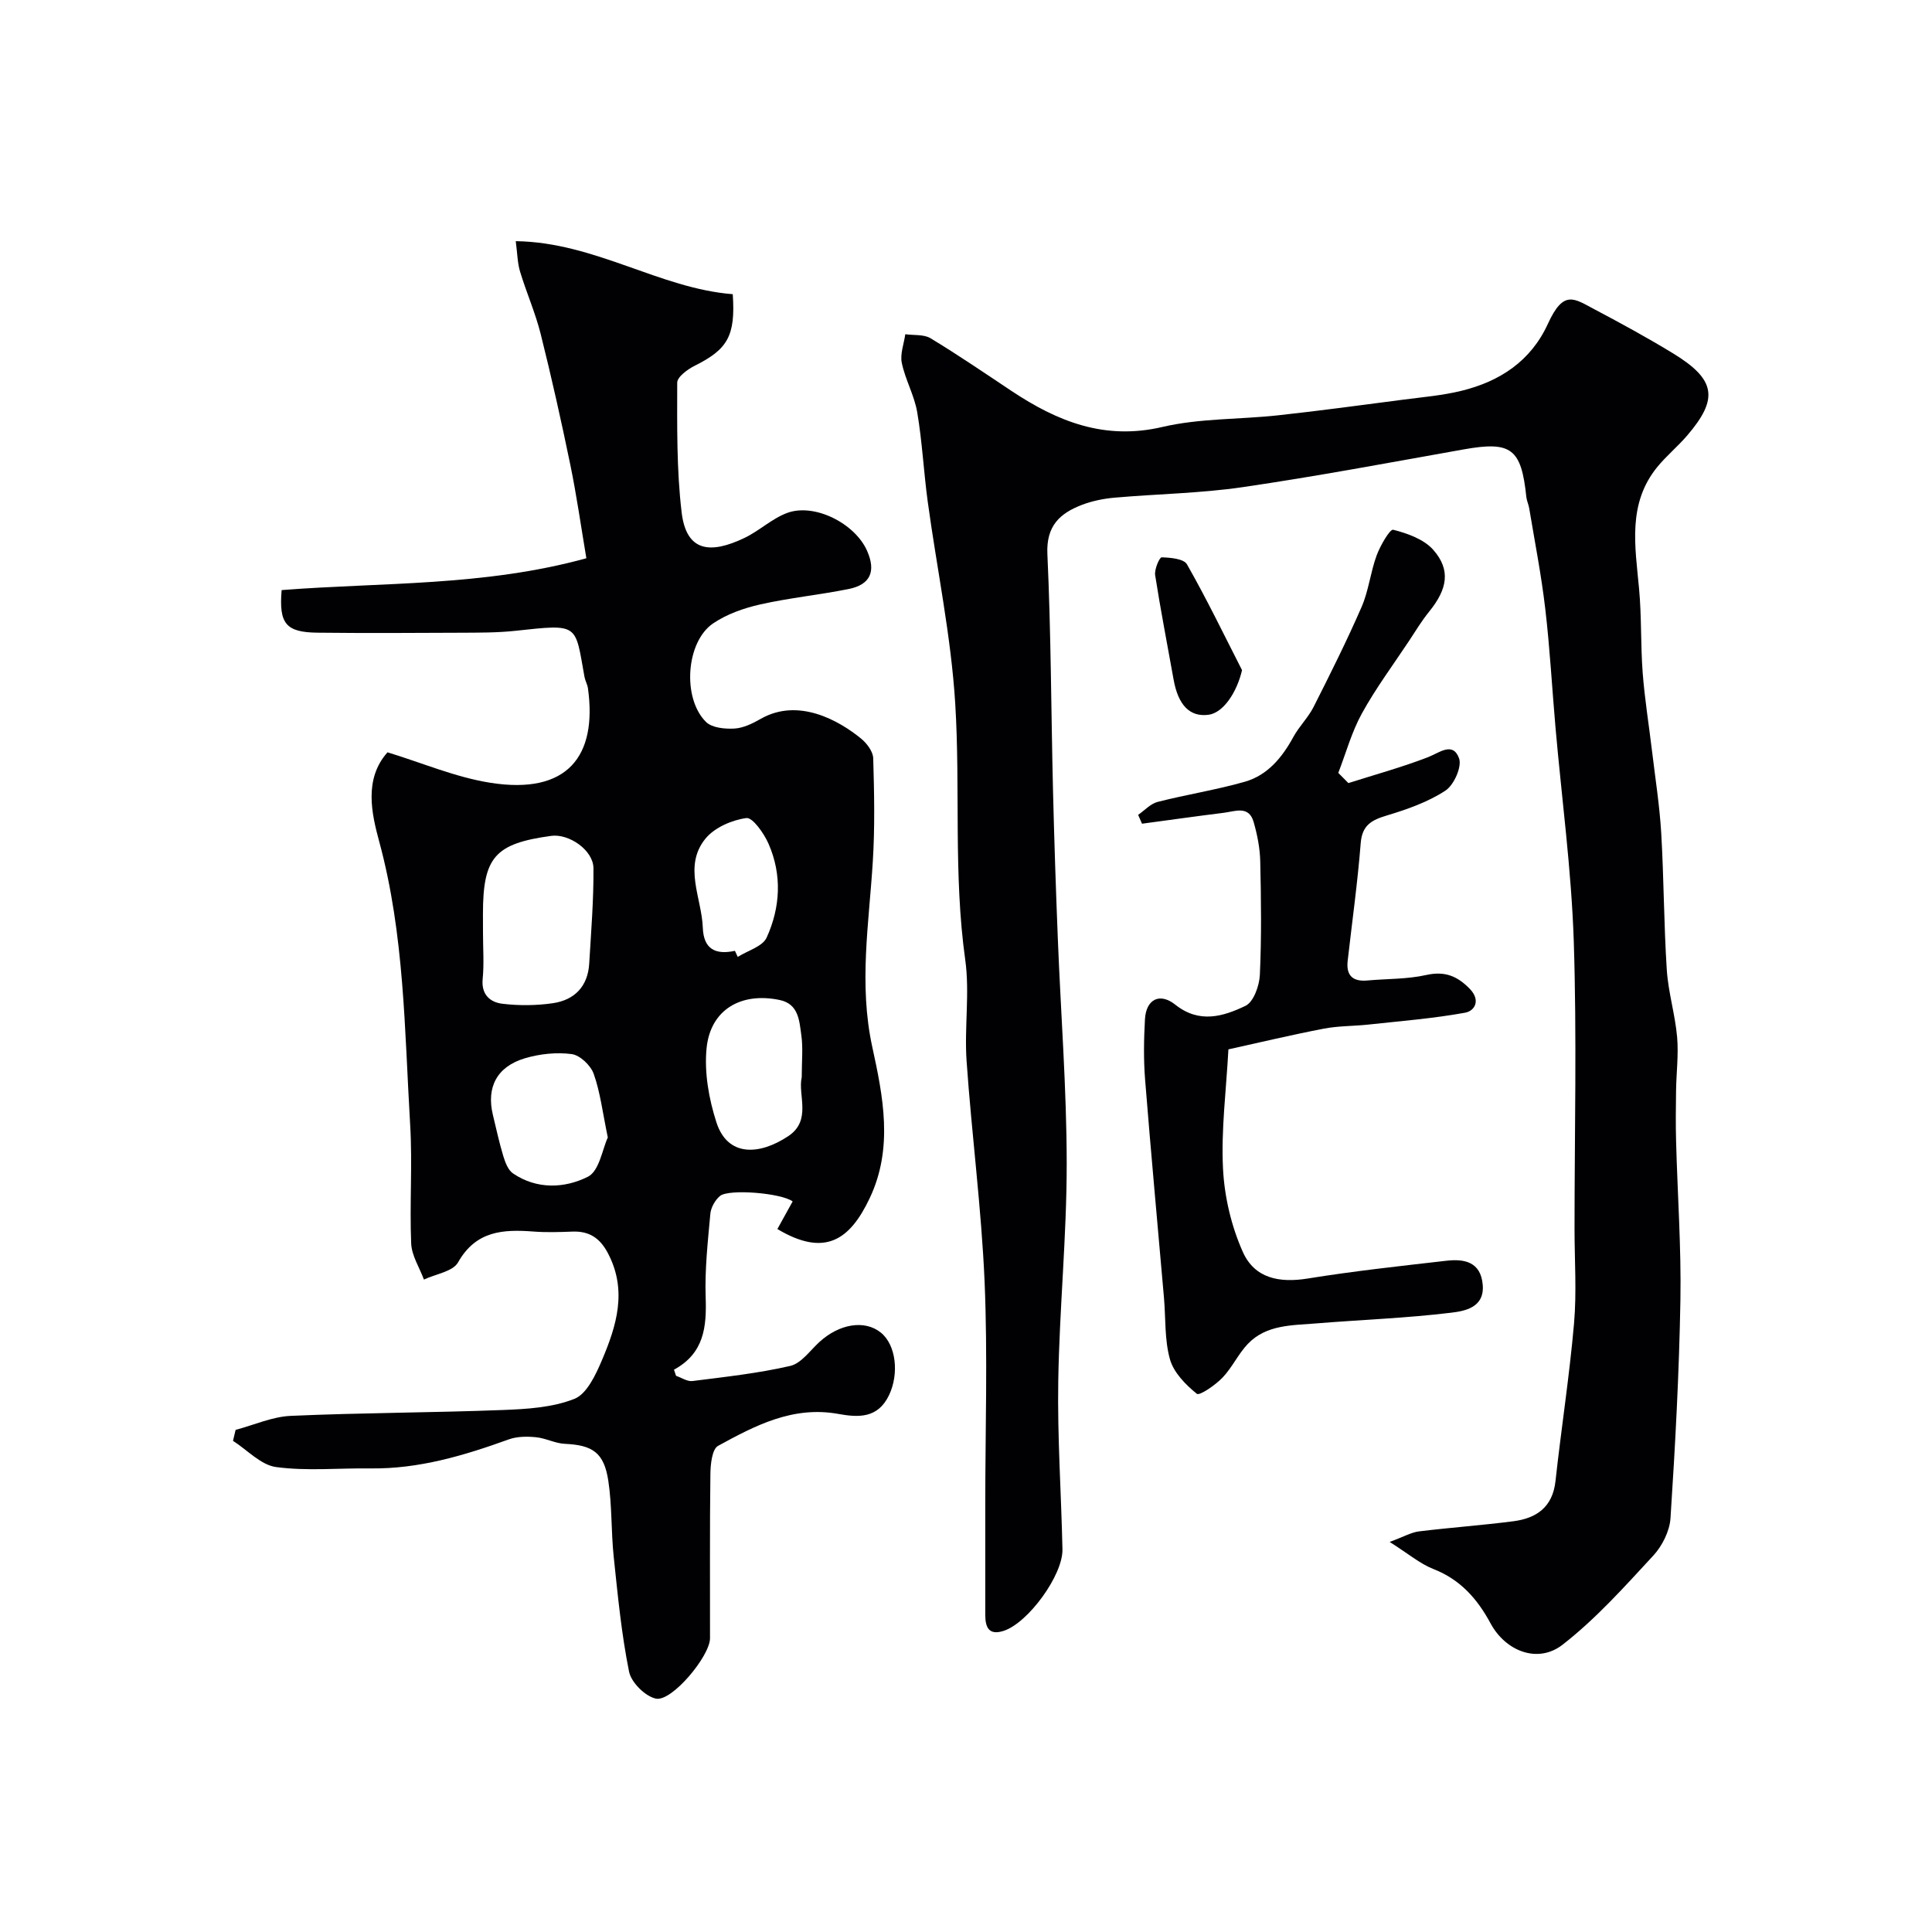
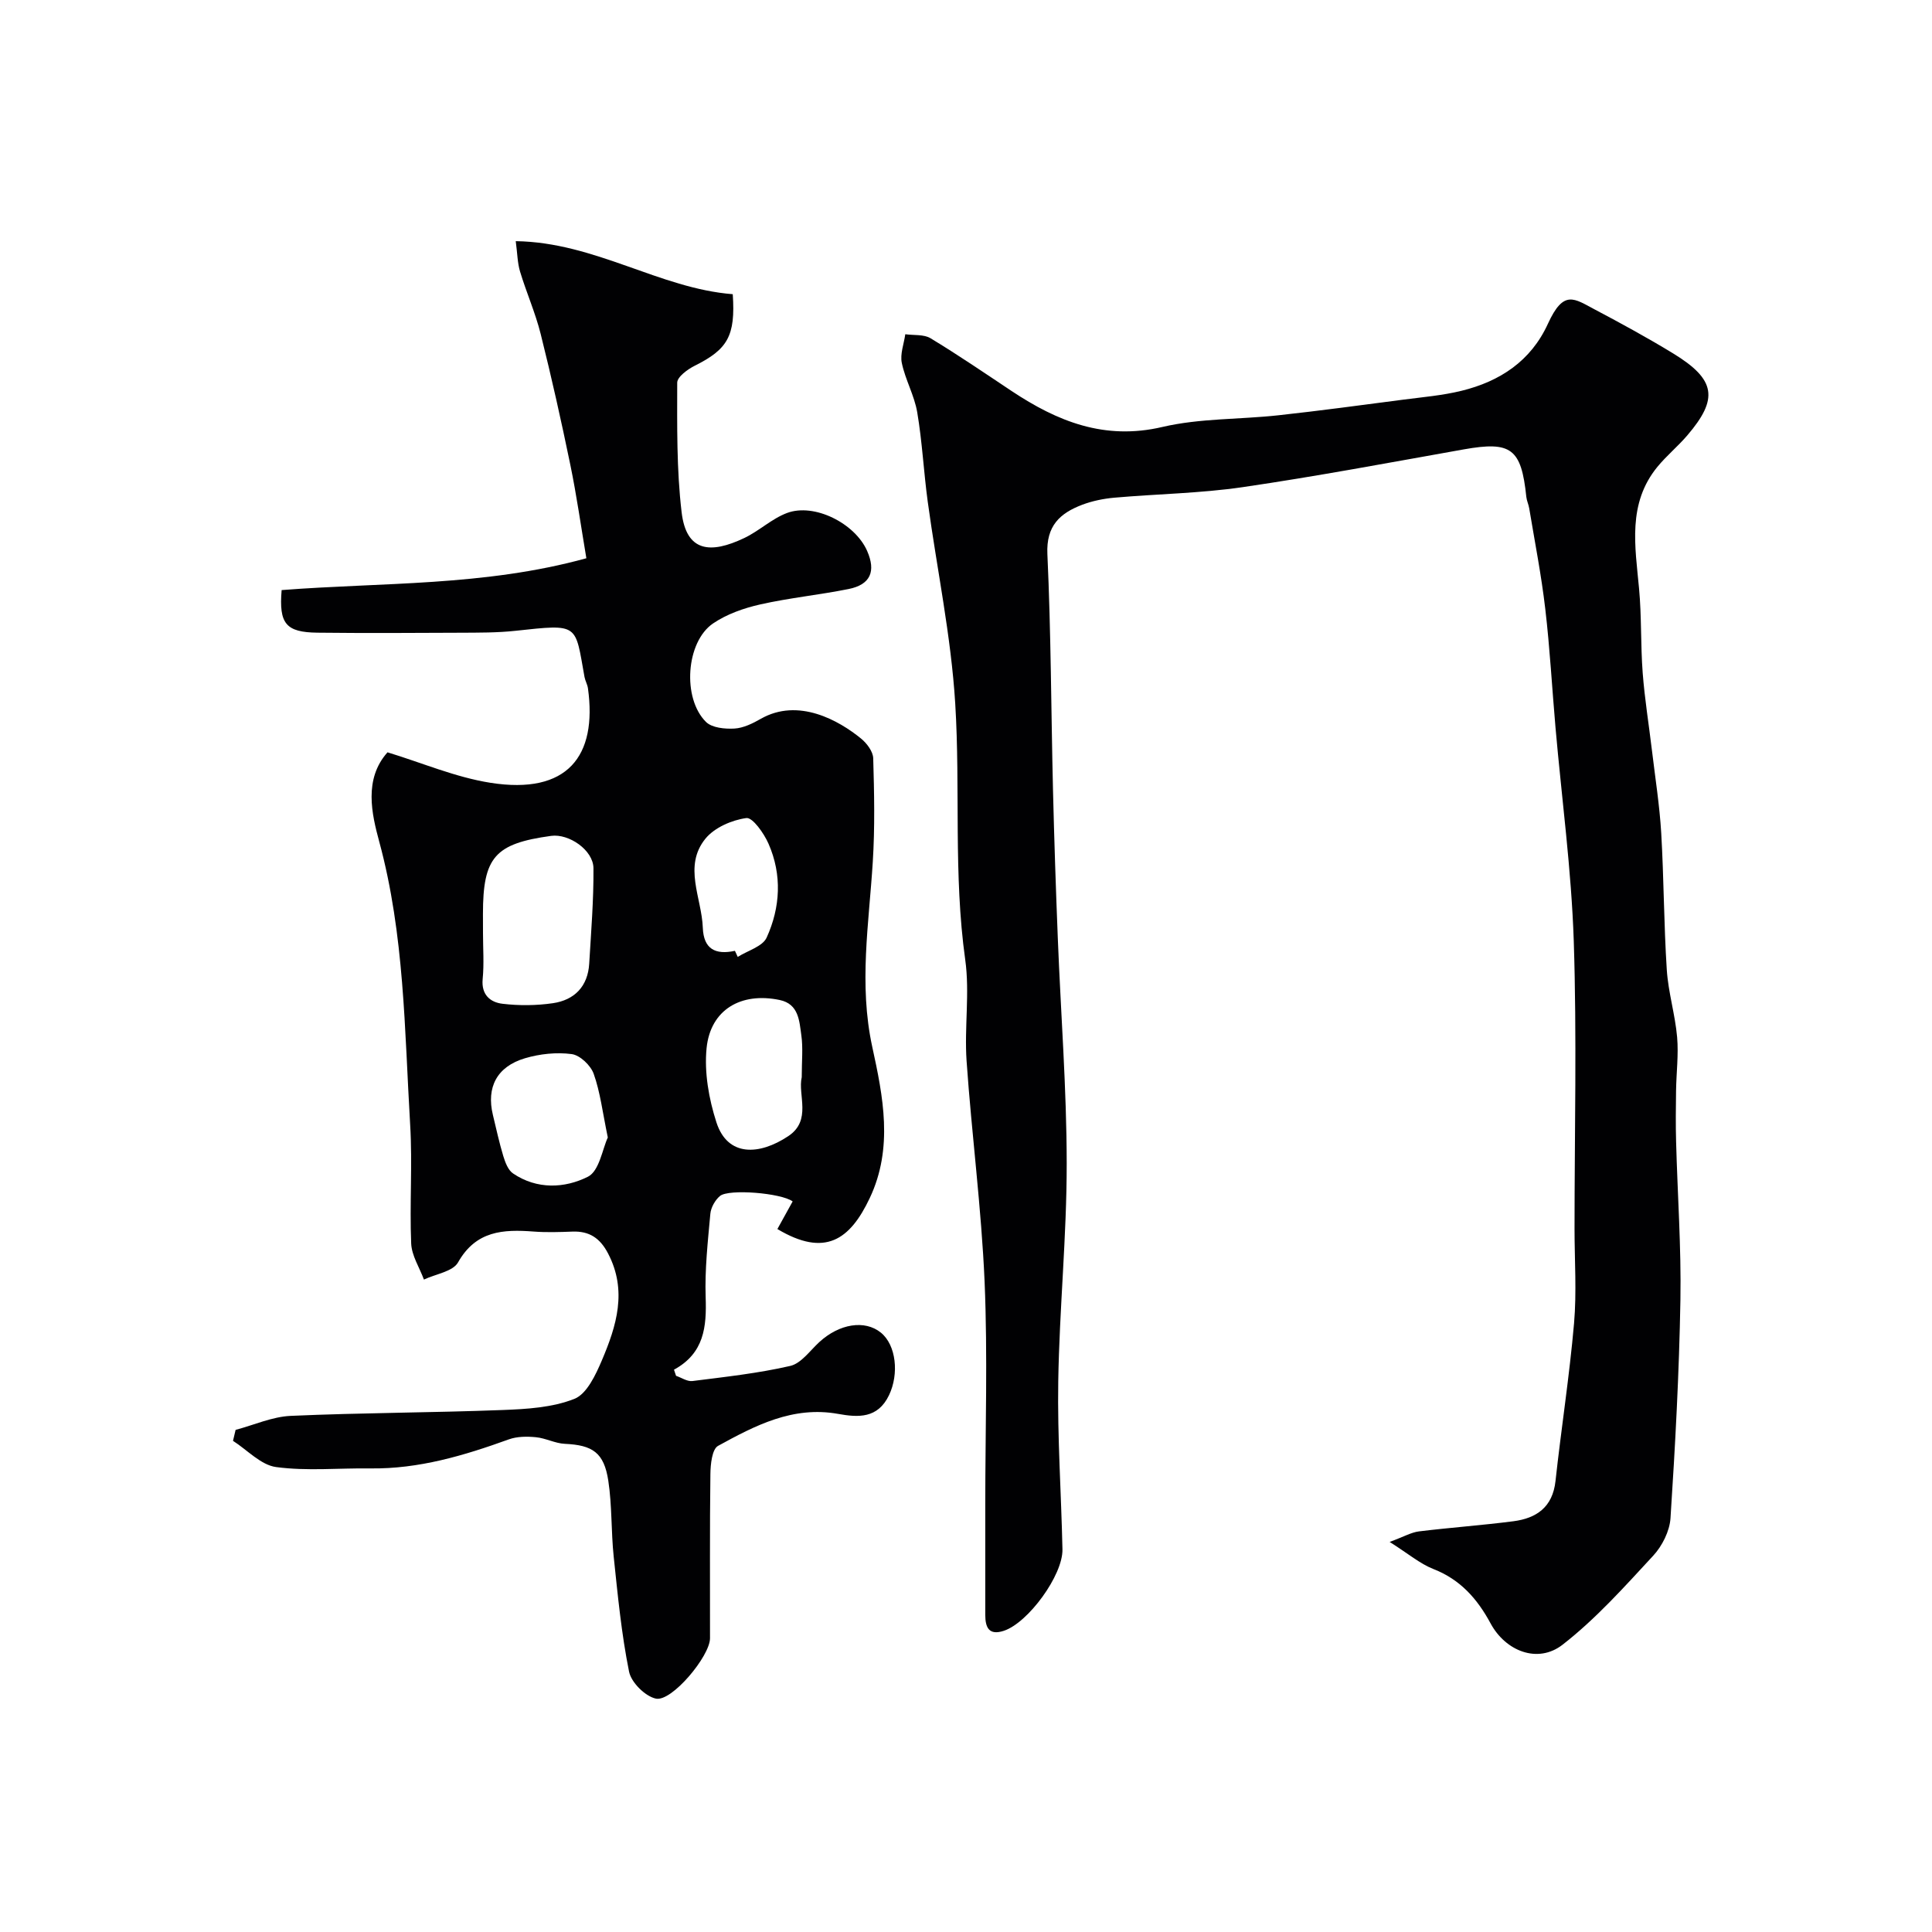
<svg xmlns="http://www.w3.org/2000/svg" enable-background="new 0 0 400 400" viewBox="0 0 400 400">
  <g fill="#010103">
    <path d="m139.97 284.85c1.13.38 2.31 1.21 3.38 1.08 6.78-.86 13.62-1.6 20.26-3.13 2.26-.52 4.08-3.15 6-4.92 4.15-3.82 9.43-4.68 12.77-1.97 3.17 2.58 3.78 8.55 1.69 12.93-2.33 4.89-6.39 4.64-10.56 3.89-9.34-1.68-17.17 2.41-24.84 6.62-1.25.68-1.57 3.83-1.59 5.85-.15 11.33-.06 22.66-.08 33.99-.01 3.69-7.92 13.2-11.21 12.49-2.22-.48-5.1-3.35-5.55-5.58-1.58-7.83-2.34-15.84-3.18-23.81-.55-5.23-.33-10.56-1.12-15.74-.89-5.83-3.28-7.36-8.99-7.62-2.02-.09-3.97-1.18-6-1.37-1.85-.18-3.9-.17-5.61.45-9.27 3.35-18.62 6.14-28.63 6.01-6.52-.09-13.13.58-19.54-.28-3.16-.42-5.97-3.54-8.93-5.43.18-.76.36-1.52.54-2.27 3.81-1.01 7.58-2.73 11.42-2.9 14.58-.65 29.2-.65 43.79-1.21 5.04-.19 10.35-.5 14.93-2.31 2.57-1.01 4.41-4.97 5.69-7.97 3.03-7.13 5.31-14.43 1.28-22.14-1.66-3.18-3.88-4.66-7.4-4.52-2.66.1-5.34.19-8-.01-6.31-.48-11.95-.19-15.66 6.39-1.07 1.9-4.64 2.4-7.06 3.55-.92-2.49-2.53-4.94-2.64-7.47-.34-8.18.28-16.42-.21-24.58-1.17-19.63-1.17-39.33-6.41-58.64-1.53-5.66-3.25-12.91 1.72-18.47 7.14 2.17 14.08 5.17 21.32 6.31 15.93 2.51 22.13-5.49 20.18-19.56-.11-.79-.56-1.54-.71-2.33-2-11.05-1.02-11.02-14.29-9.58-3.78.41-7.62.38-11.43.4-9.86.05-19.72.1-29.57-.01-6.55-.08-8-1.85-7.42-8.82 20.79-1.62 41.95-.76 63.09-6.59-1.11-6.57-2.01-12.99-3.32-19.34-1.87-9.07-3.89-18.12-6.14-27.1-1.1-4.39-2.96-8.58-4.27-12.92-.54-1.8-.55-3.76-.89-6.29 16.45.23 29.76 9.79 44.93 10.98.59 8.66-1.07 11.41-7.85 14.8-1.49.74-3.65 2.32-3.65 3.52-.01 8.94-.14 17.96.91 26.81.97 8.25 5.95 8.7 12.98 5.35 3.07-1.46 5.69-4 8.84-5.18 5.65-2.12 14.08 2.14 16.59 7.85 1.86 4.24.69 6.98-3.83 7.89-6.07 1.22-12.27 1.83-18.3 3.19-3.39.76-6.91 2-9.76 3.93-5.63 3.82-6.43 15.52-1.46 20.41 1.25 1.22 3.91 1.47 5.88 1.36 1.86-.11 3.78-1.06 5.46-2.02 7.77-4.42 16.16.34 20.76 4.1 1.19.97 2.47 2.67 2.51 4.07.21 7.15.36 14.32-.09 21.45-.79 12.76-2.92 25.34-.11 38.29 2.23 10.23 4.41 20.92-.52 31.32-4.1 8.67-9.27 12.29-19.12 6.41 1.06-1.91 2.12-3.84 3.16-5.72-2.38-1.75-13.23-2.63-15.04-1.13-1.01.84-1.88 2.39-2 3.69-.52 5.75-1.17 11.54-.97 17.29.21 6.12-.3 11.58-6.56 14.99.15.41.29.84.43 1.27zm-39.97-91.64c0 3.17.24 6.35-.07 9.49-.31 3.27 1.59 4.82 4.11 5.12 3.43.41 7.02.38 10.44-.12 4.47-.66 7.23-3.48 7.51-8.19.39-6.58.93-13.17.88-19.75-.03-3.75-5.08-7.21-8.77-6.7-11.65 1.6-14.11 4.41-14.11 16.16.01 1.33.01 2.66.01 3.99zm25.84 42.29c-1.1-5.29-1.57-9.39-2.92-13.17-.62-1.75-2.83-3.86-4.55-4.09-3.15-.42-6.61-.05-9.68.86-5.83 1.73-8.02 6.03-6.64 11.74.69 2.84 1.3 5.71 2.15 8.51.4 1.3.99 2.91 2.02 3.6 4.95 3.36 10.7 3.09 15.5.68 2.36-1.18 3.01-5.76 4.12-8.13zm40.15-12.47c0-3.34.29-6.05-.08-8.66-.42-2.97-.52-6.5-4.48-7.33-8.02-1.68-14.34 2-15.14 9.97-.5 5.03.47 10.51 2.04 15.37 2.34 7.22 8.95 6.78 14.85 2.86 4.96-3.27 1.95-8.56 2.81-12.21zm-13.83-26.17c.19.42.39.84.58 1.26 2.06-1.31 5.15-2.15 5.99-4.01 2.84-6.25 3.21-12.98.39-19.41-.94-2.16-3.3-5.51-4.6-5.33-3.01.41-6.6 1.97-8.47 4.27-4.64 5.71-.76 12.25-.54 18.45.17 4.38 2.57 5.65 6.65 4.77z" />
    <path d="m287.71 319.24c2.96-1.09 4.47-1.98 6.06-2.18 6.51-.8 13.05-1.26 19.55-2.1 4.8-.62 8.14-2.92 8.73-8.33 1.19-10.9 2.89-21.74 3.84-32.65.56-6.48.1-13.06.1-19.59 0-19.86.49-39.74-.16-59.58-.49-14.75-2.49-29.45-3.78-44.18-.72-8.19-1.16-16.42-2.12-24.58-.81-6.97-2.17-13.87-3.32-20.79-.13-.8-.51-1.57-.6-2.37-1.04-10.06-3.15-11.59-12.95-9.85-15.24 2.71-30.47 5.58-45.78 7.82-8.77 1.28-17.71 1.4-26.56 2.18-2.25.2-4.55.67-6.65 1.46-4.6 1.75-7.49 4.34-7.22 10.22.75 16.24.77 32.52 1.16 48.78.25 10.27.59 20.53 1 30.8.61 15.53 1.83 31.06 1.84 46.59.01 15.03-1.51 30.06-1.75 45.1-.19 11.59.62 23.19.87 34.79.11 5.35-7.11 15.21-12.14 16.86-3.08 1.01-3.84-.68-3.84-3.31.01-7.66 0-15.33 0-22.99 0-15.33.51-30.68-.14-45.98-.66-15.26-2.67-30.45-3.73-45.7-.48-6.96.68-14.1-.28-20.96-2.47-17.66-.98-35.4-2.07-53.04-.86-13.99-3.79-27.84-5.69-41.77-.84-6.16-1.14-12.41-2.18-18.54-.59-3.48-2.47-6.73-3.19-10.2-.39-1.85.44-3.96.72-5.95 1.77.25 3.84-.01 5.24.84 5.71 3.45 11.22 7.22 16.78 10.92 9.49 6.3 19.24 10.24 31.2 7.44 7.77-1.82 16.01-1.54 24.02-2.42 8.62-.94 17.22-2.11 25.82-3.23 4.05-.53 8.15-.87 12.1-1.84 7.95-1.95 14.36-6.15 17.89-13.88 3.27-7.15 5.42-5.22 9.75-2.93 5.45 2.88 10.88 5.84 16.14 9.05 8.96 5.46 9.42 9.44 2.97 16.99-1.94 2.27-4.29 4.2-6.18 6.5-6.25 7.62-4.62 16.45-3.81 25.22.54 5.79.31 11.64.75 17.44.41 5.38 1.28 10.72 1.92 16.08.68 5.7 1.58 11.38 1.92 17.1.55 9.42.54 18.87 1.15 28.29.3 4.68 1.73 9.27 2.14 13.95.32 3.67-.17 7.41-.22 11.12-.05 3.53-.09 7.06.01 10.58.29 10.93 1.08 21.87.89 32.79-.26 15.04-1.07 30.08-2.05 45.09-.17 2.69-1.72 5.78-3.58 7.79-5.96 6.44-11.89 13.09-18.78 18.44-5.12 3.97-11.79 1.33-14.89-4.42-2.73-5.06-6.24-9.07-11.82-11.25-2.8-1.1-5.2-3.17-9.08-5.62z" />
-     <path d="m279.17 162.13c5.48-1.74 11.04-3.27 16.4-5.33 2.47-.95 5.2-3.32 6.51.19.64 1.73-1.06 5.55-2.82 6.7-3.61 2.36-7.89 3.87-12.08 5.13-3.15.95-5.16 1.96-5.46 5.74-.64 8.15-1.78 16.26-2.7 24.38-.34 3.02 1.05 4.33 4.06 4.06 4.08-.37 8.26-.25 12.22-1.14 3.85-.86 6.46.24 9.02 2.89 2.27 2.35 1.03 4.55-.99 4.92-6.61 1.2-13.35 1.73-20.05 2.46-3.08.33-6.22.26-9.24.85-6.66 1.28-13.27 2.86-19.71 4.28-.46 8.52-1.52 16.63-1.12 24.67.29 5.84 1.72 11.93 4.1 17.26 2.45 5.49 7.56 6.47 13.47 5.51 9.52-1.54 19.13-2.58 28.72-3.68 3.71-.42 7.07.25 7.48 4.96.42 4.75-3.72 5.46-6.53 5.8-9.28 1.13-18.65 1.46-27.97 2.22-4.99.41-10.3.24-14.12 4.23-2.01 2.1-3.26 4.93-5.28 7.02-1.47 1.53-4.74 3.77-5.29 3.32-2.31-1.87-4.78-4.38-5.56-7.13-1.14-4.04-.87-8.47-1.24-12.73-1.31-15.06-2.71-30.12-3.91-45.19-.33-4.14-.26-8.33-.03-12.48.23-4.13 3.03-5.62 6.3-3.02 4.97 3.95 9.91 2.43 14.51.23 1.68-.8 2.88-4.17 2.98-6.42.36-7.81.26-15.65.08-23.48-.06-2.74-.61-5.53-1.37-8.17-.99-3.47-3.86-2.19-6.17-1.9-5.65.7-11.29 1.5-16.94 2.26-.27-.61-.53-1.22-.8-1.83 1.33-.92 2.55-2.3 4.02-2.68 5.98-1.53 12.11-2.48 18.04-4.17 4.75-1.35 7.76-5.03 10.1-9.32 1.18-2.16 3.04-3.96 4.15-6.15 3.46-6.84 6.89-13.7 9.95-20.72 1.47-3.37 1.84-7.21 3.12-10.68.75-2.03 2.75-5.49 3.43-5.31 2.98.76 6.39 1.98 8.32 4.19 3.63 4.15 2.9 8.11-.88 12.76-1.53 1.89-2.8 3.99-4.14 6.03-3.31 4.99-6.91 9.83-9.79 15.06-2.11 3.83-3.29 8.18-4.88 12.3.7.7 1.39 1.41 2.09 2.11z" />
-     <path d="m257.15 138.75c-1.08 4.64-3.91 8.86-6.96 9.24-3.86.49-6.27-1.99-7.22-7.35-1.28-7.19-2.69-14.36-3.81-21.57-.18-1.19.9-3.69 1.35-3.68 1.81.05 4.58.29 5.24 1.45 4.07 7.15 7.66 14.58 11.4 21.91z" />
  </g>
</svg>